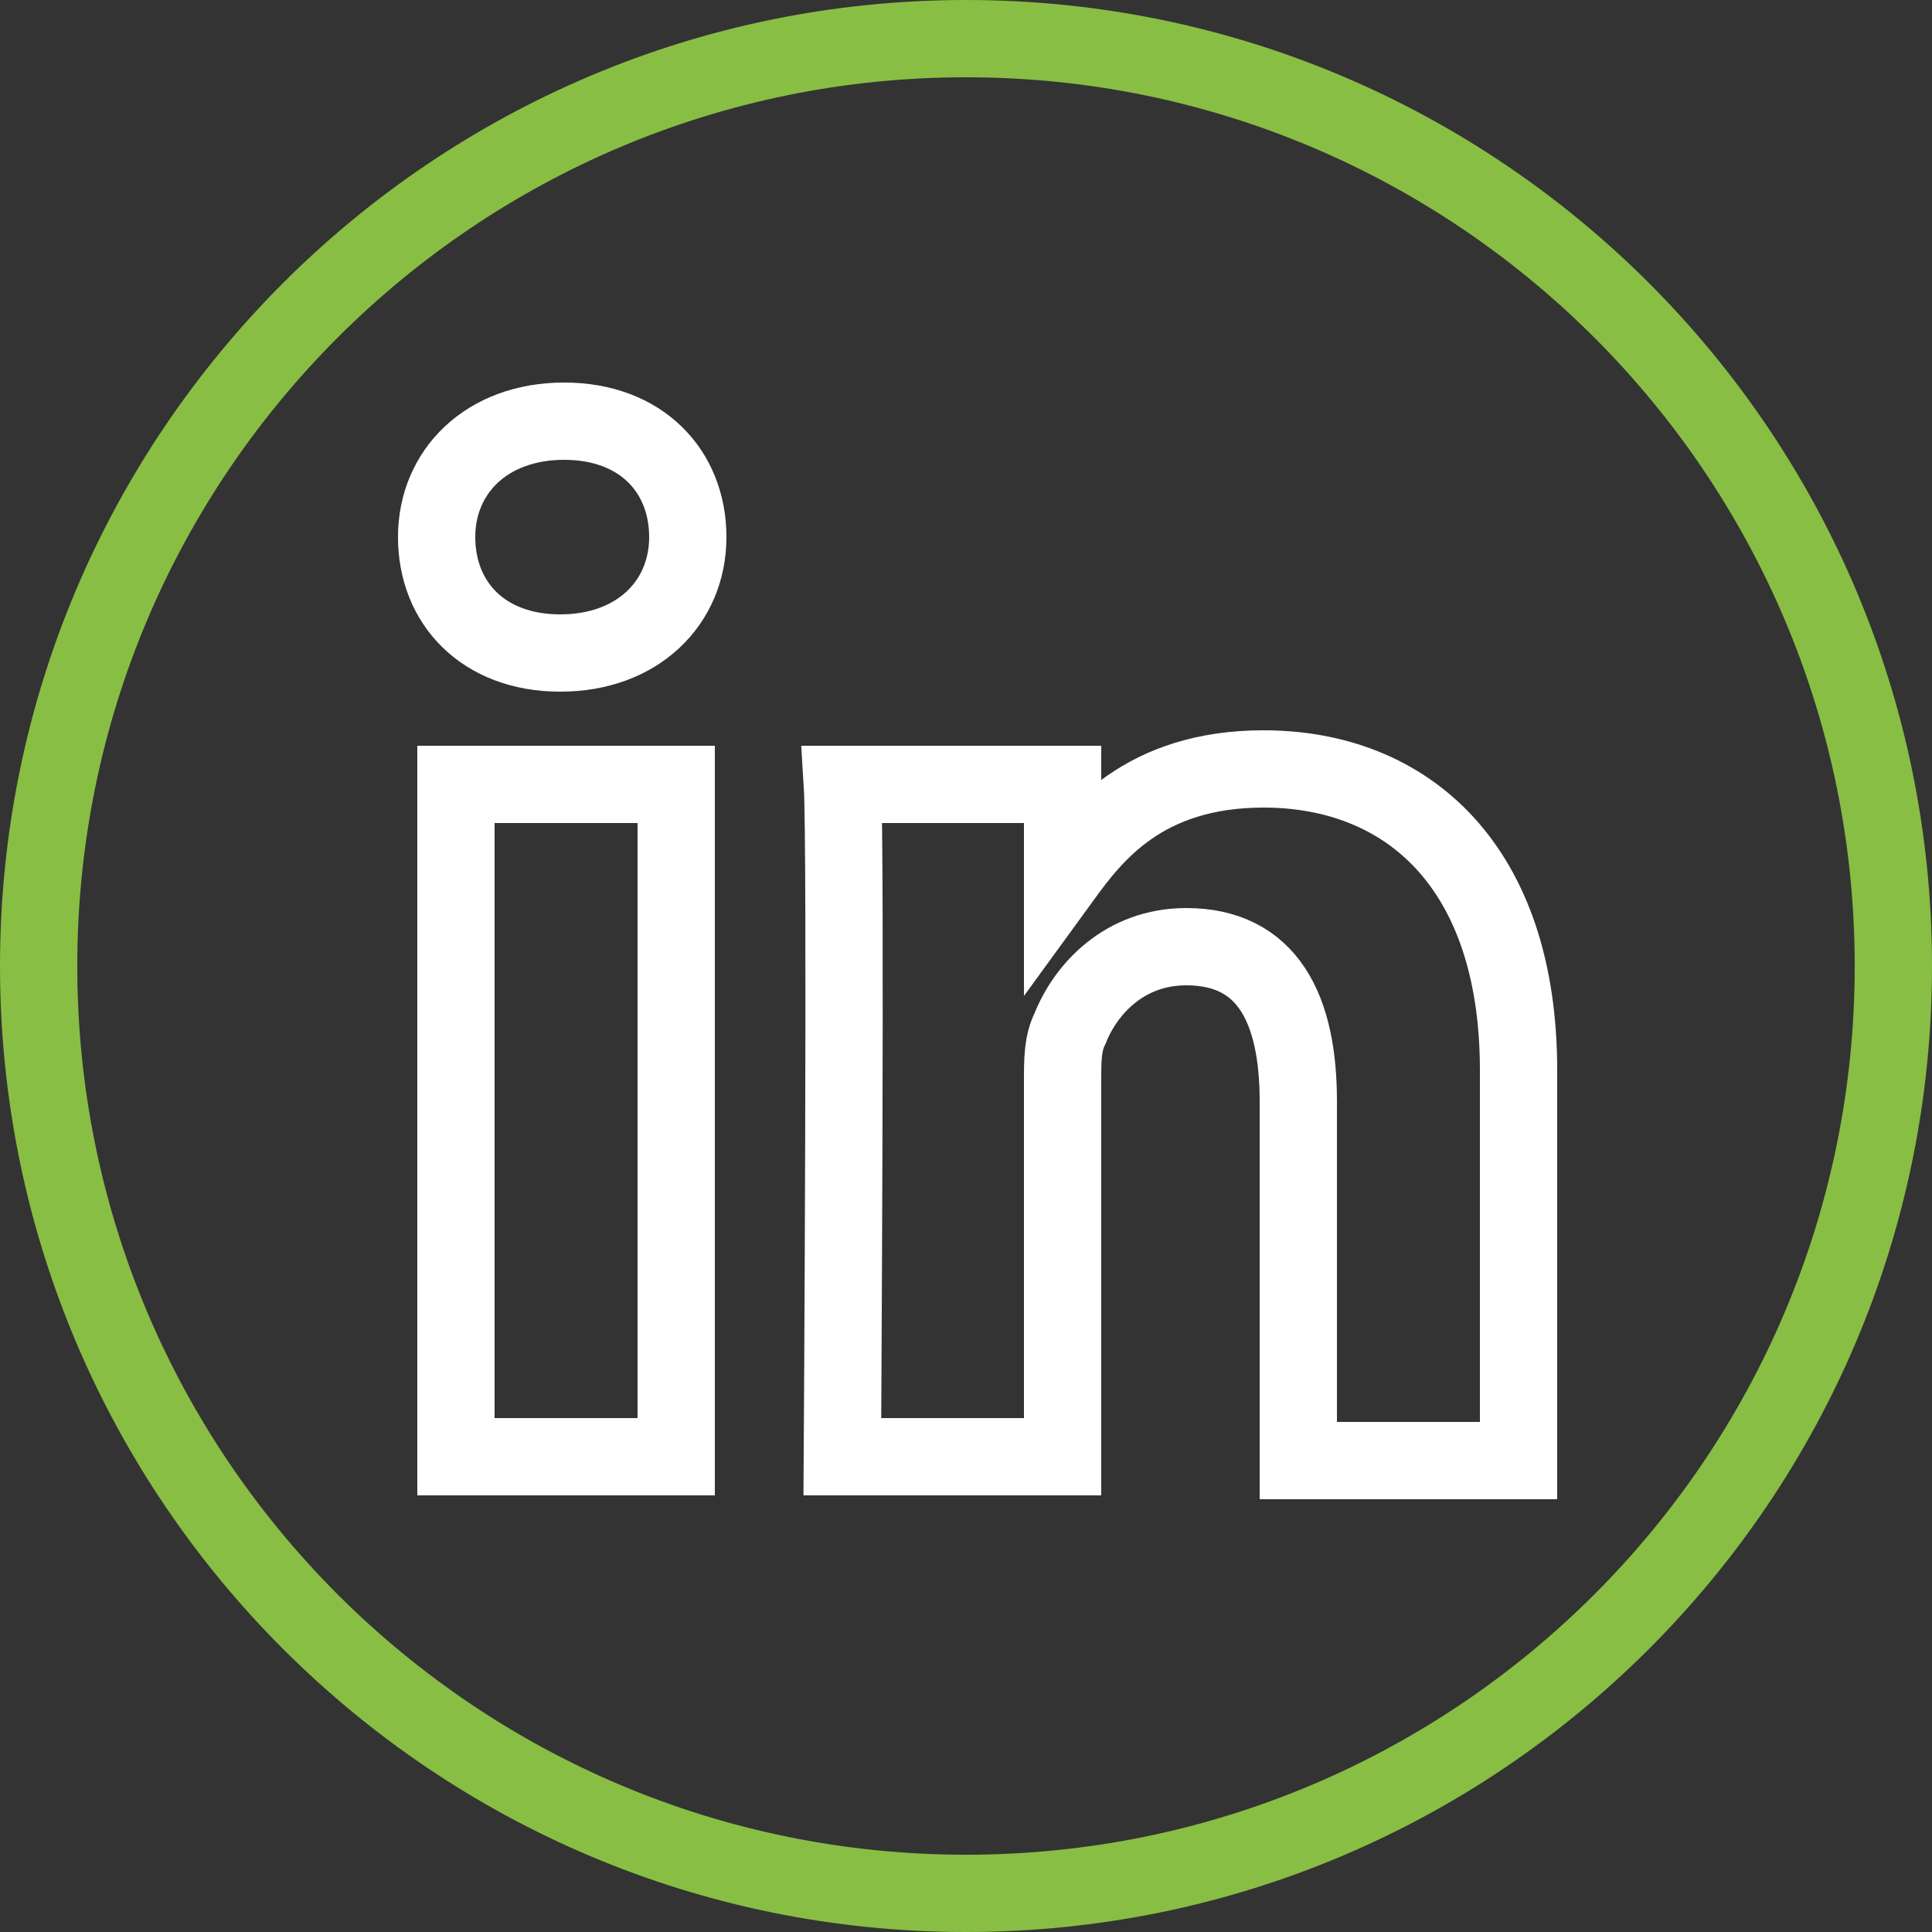
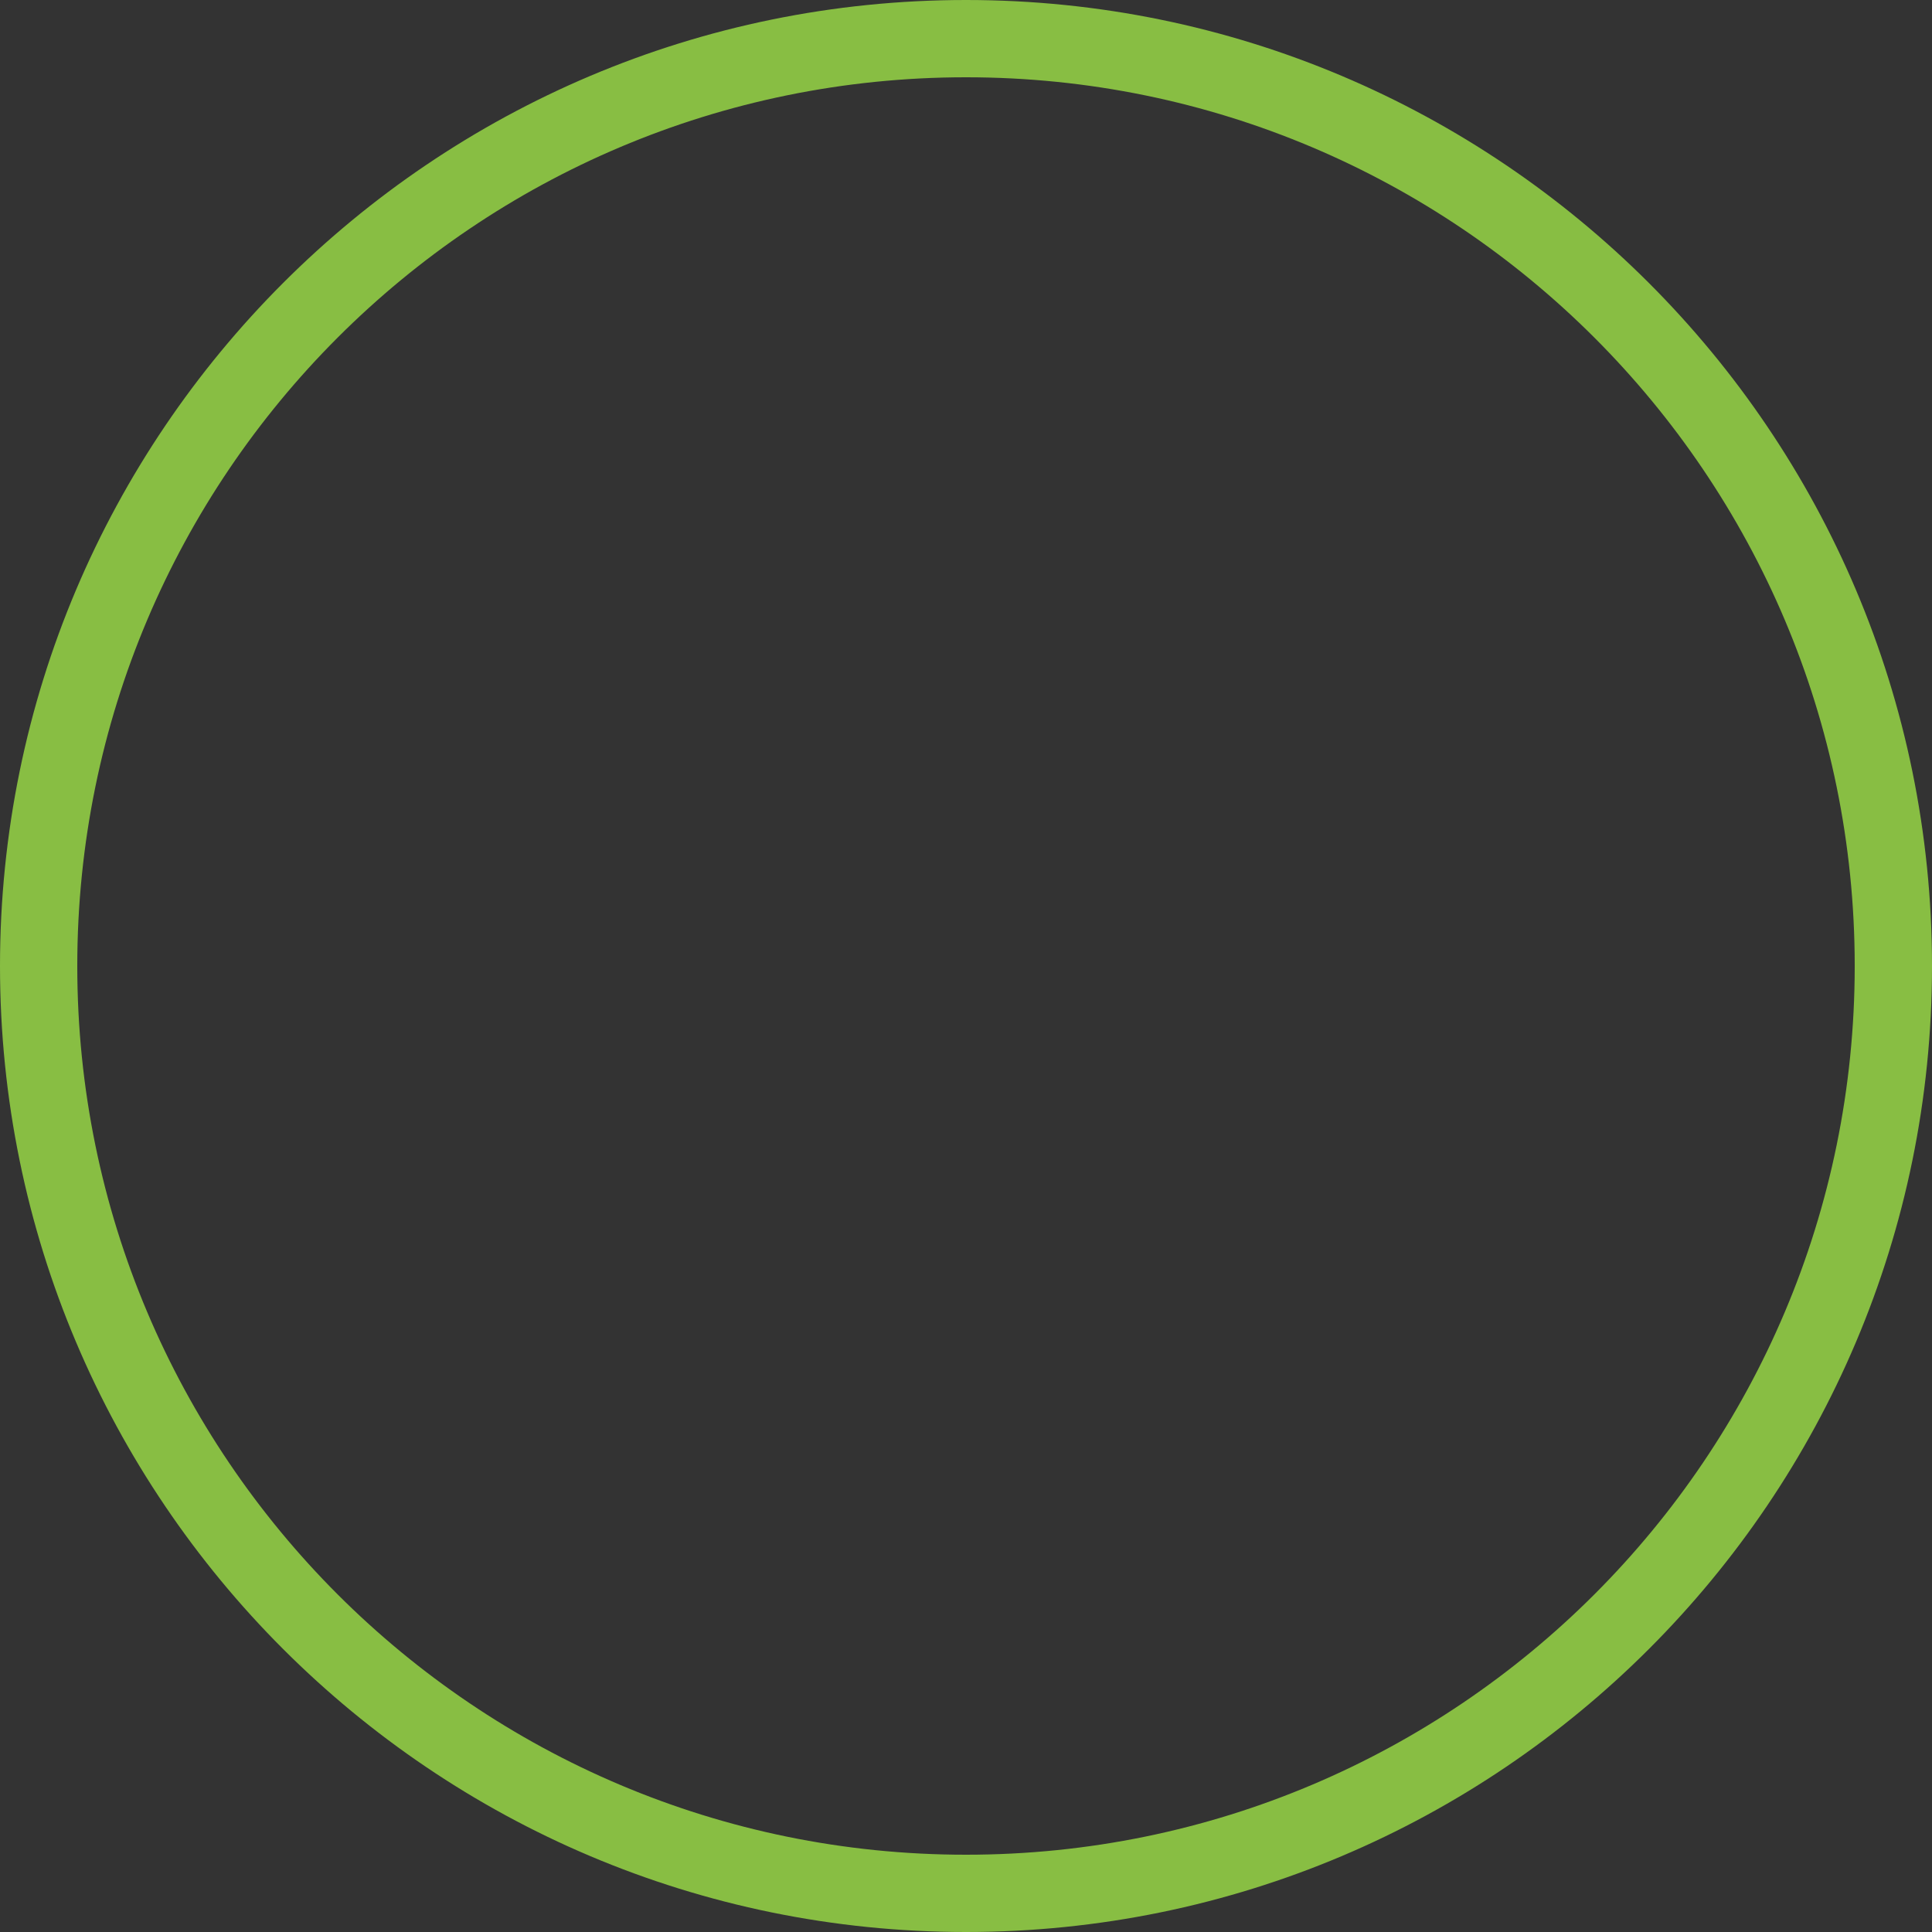
<svg xmlns="http://www.w3.org/2000/svg" version="1.1" id="Layer_1" x="0px" y="0px" viewBox="0 0 50 50" style="enable-background:new 0 0 50 50;" xml:space="preserve">
  <rect x="0" y="0" width="50" height="50" fill="#333333" stroke="none" />
  <style type="text/css">
	.st0{fill:none;stroke:#FFFFFF;stroke-width:2;stroke-miterlimit:10;}
	.st1{fill:#88BE43;}
</style>
  <g id="Footer_2b">
-     <path class="st0" d="M14.6,10.9c-2,0-3.3,1.3-3.3,3s1.2,3,3.2,3s3.3-1.3,3.3-3S16.6,10.9,14.6,10.9z M17.5,20.3h-5.7v17.4h5.7V20.3   z M32.7,19.9c-3.1,0-4.4,1.7-5.2,2.8l0,0v-2.4h-5.7c0.1,1.6,0,17.4,0,17.4h5.7V28c0-0.6,0-1,0.2-1.4c0.4-1,1.4-2.1,3-2.1   c2.1,0,2.9,1.6,2.9,4v9.3h5.7V27.7C39.3,22.4,36.4,19.9,32.7,19.9z" />
    <g>
      <path class="st1" d="M25,2c12.7,0,23,10.3,23,23S37.7,48,25,48S2,37.7,2,25S12.3,2,25,2 M25,0C11.2,0,0,11.2,0,25s11.2,25,25,25    s25-11.2,25-25S38.8,0,25,0L25,0z" />
    </g>
  </g>
</svg>